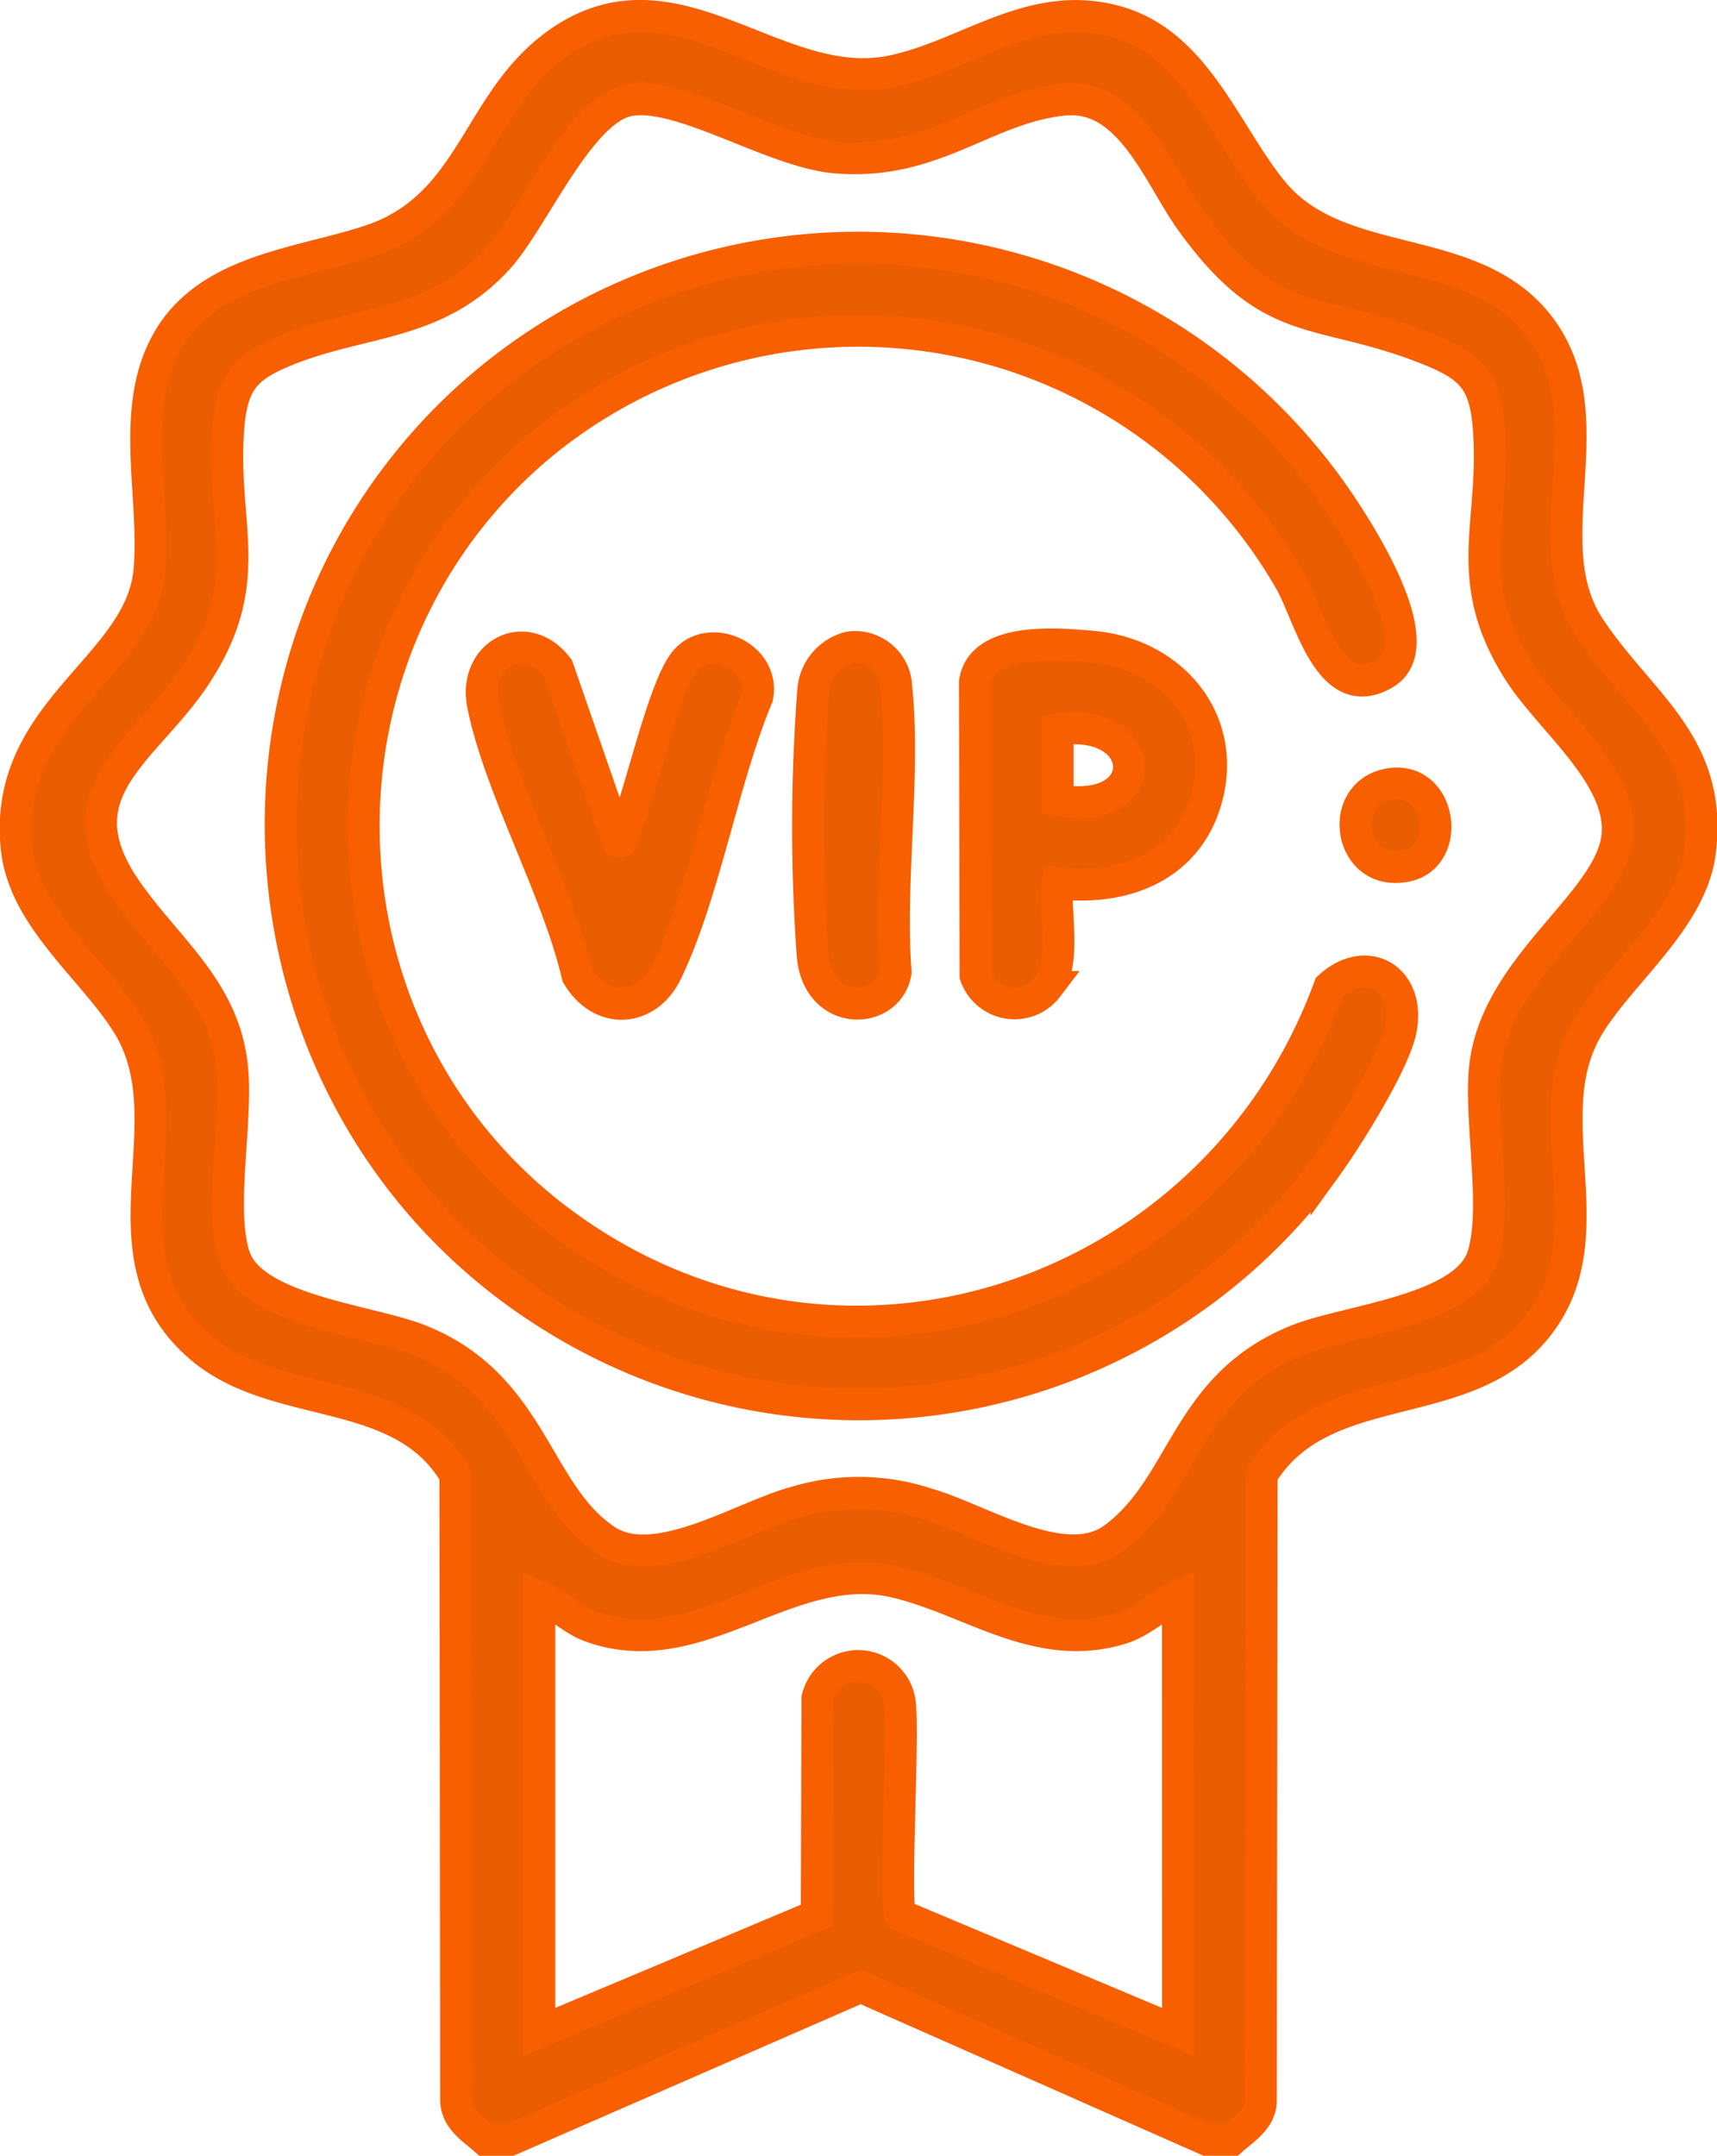
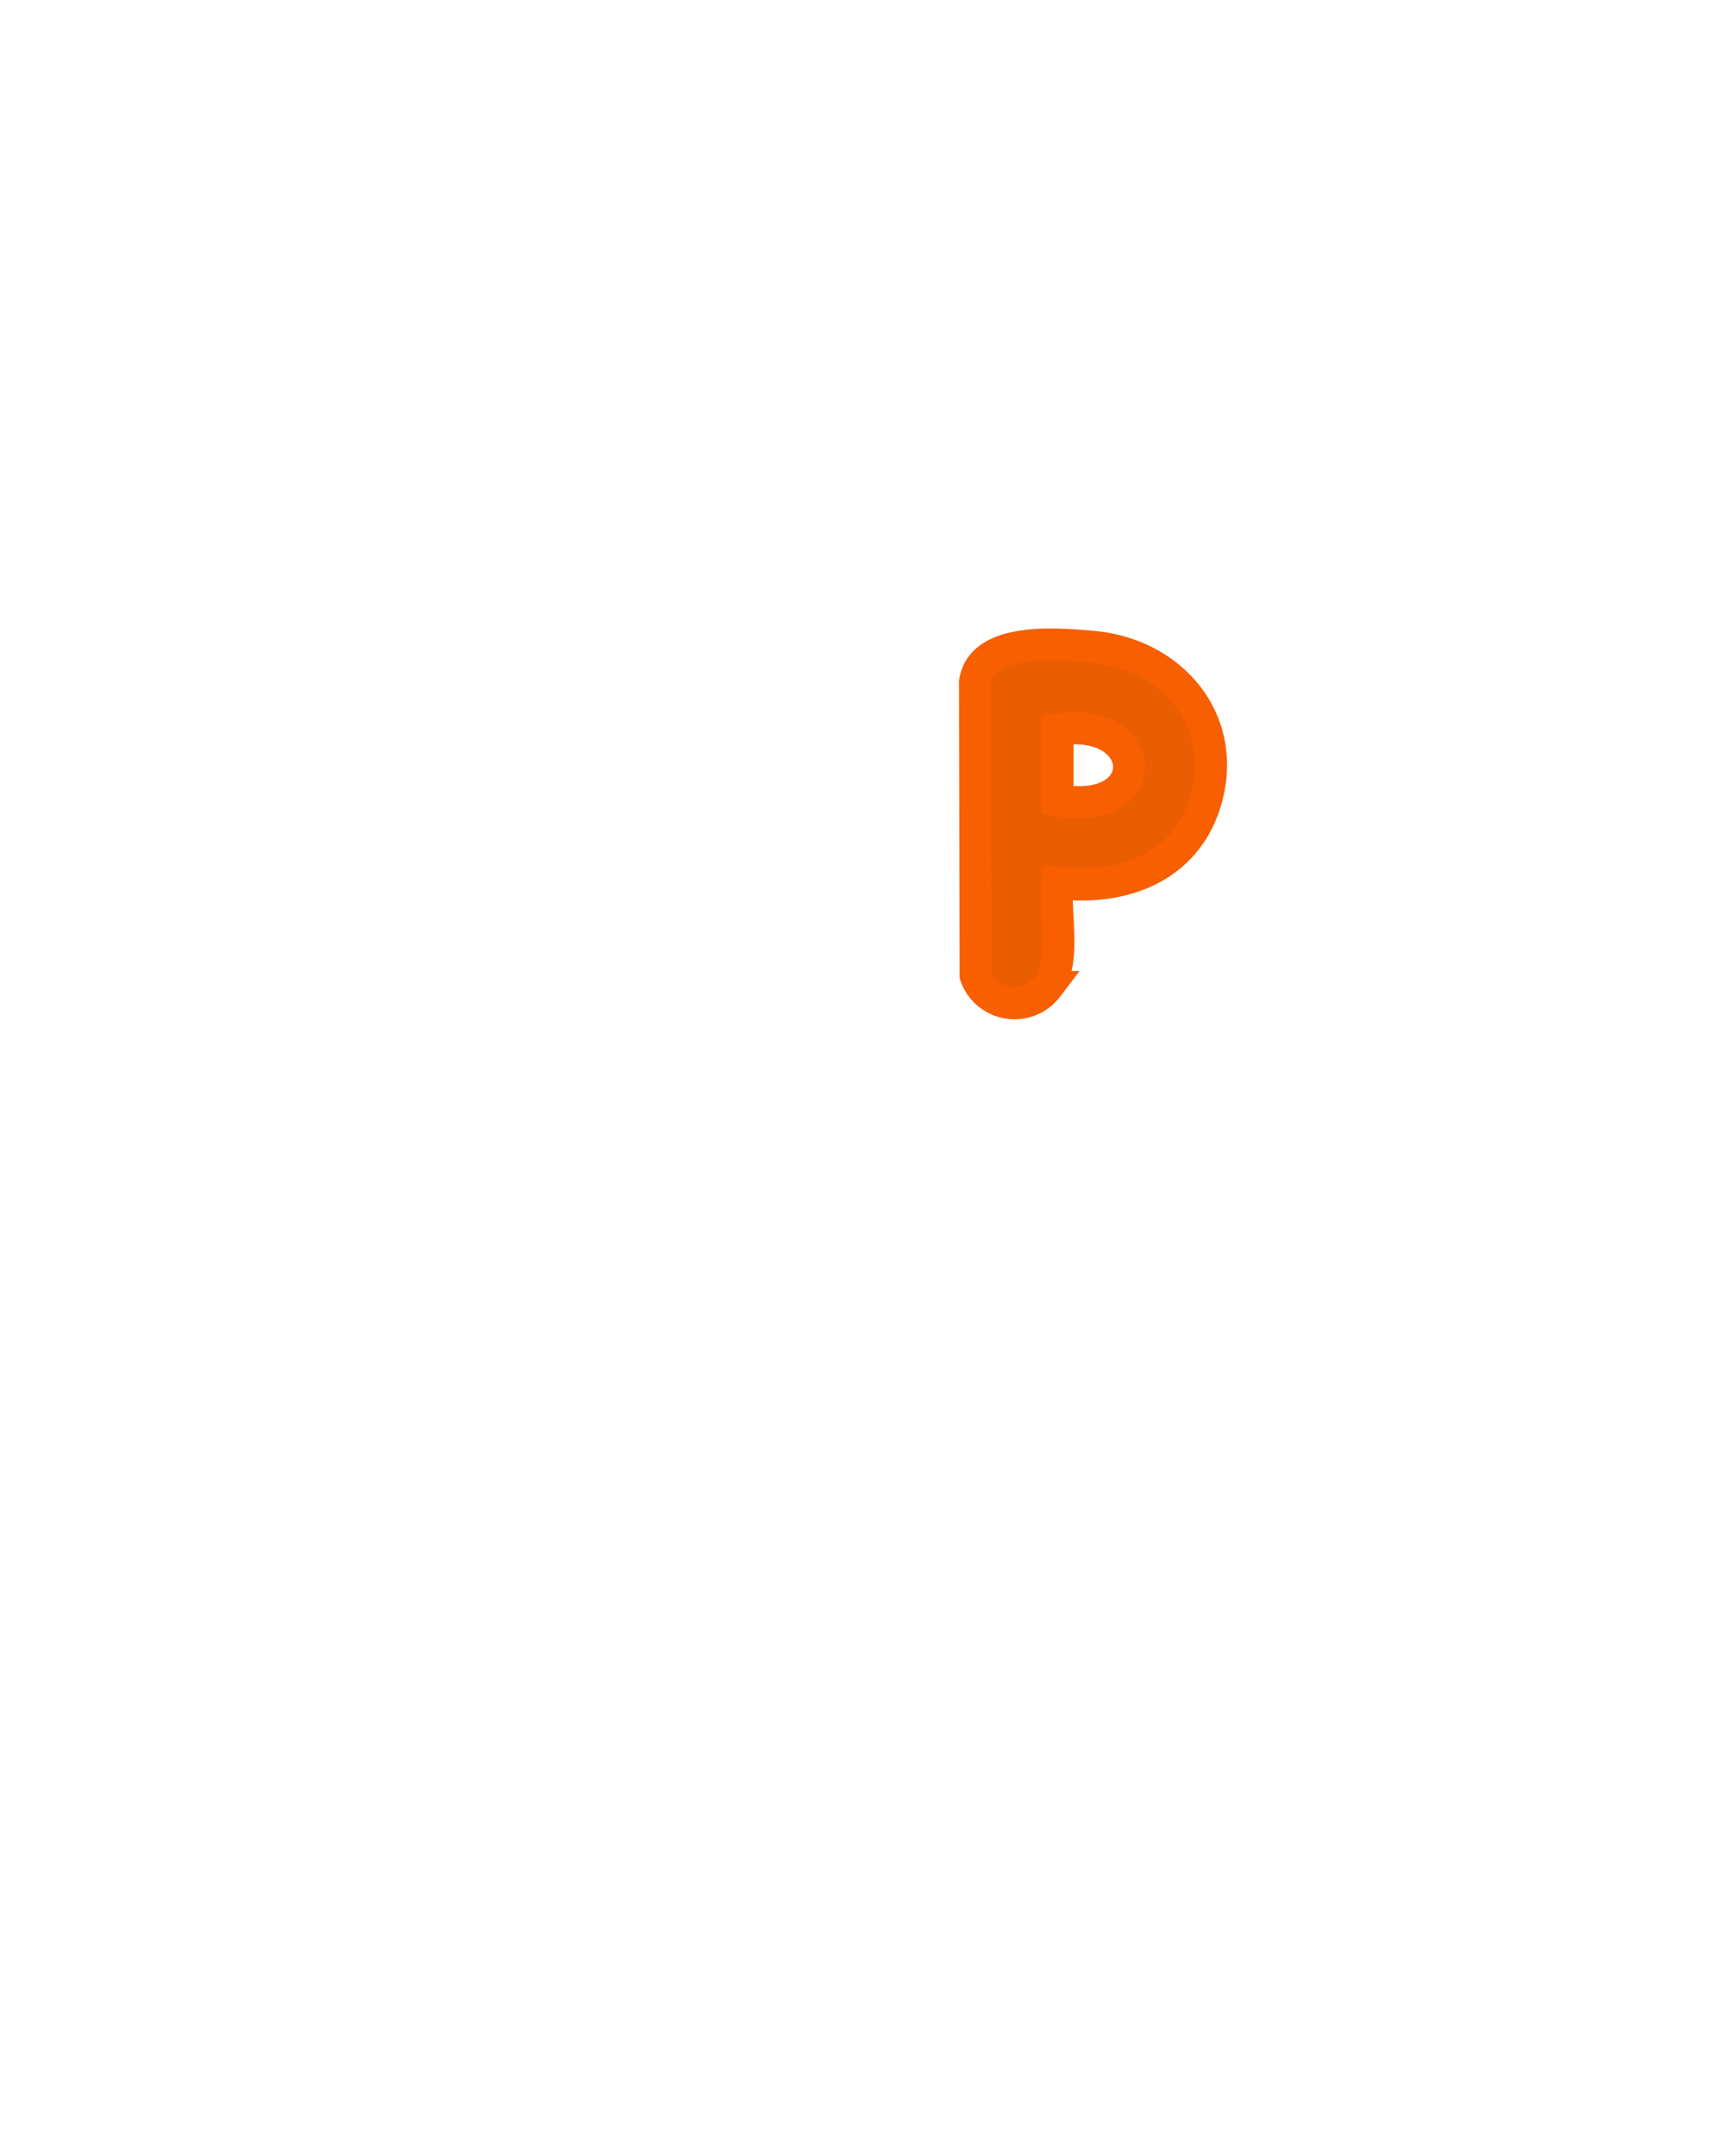
<svg xmlns="http://www.w3.org/2000/svg" width="107.661" height="135.165" viewBox="0 0 107.661 135.165">
  <g id="Group_22" data-name="Group 22" transform="translate(-1095.258 -2670.306)">
-     <path id="Path_50" data-name="Path 50" d="M1172.495,2804.471h-1.561l-21.708-9.594-21.979,9.594h-1.56c-.773-.685-1.8-1.287-1.827-2.465l-.049-39.217c-3.39-5.772-11.164-3.936-15.944-7.98-6.695-5.666-.8-13.981-4.537-20.167-2.144-3.546-6.568-6.713-7.026-11.178-.883-8.615,7.8-11.272,8.328-17.411.4-4.631-1.269-9.987,1.077-14.265,2.535-4.623,8.414-4.92,12.831-6.413,6.271-2.121,6.6-8.428,11.329-12.075,7.473-5.769,13.908,2.953,21.25,1.486,4.831-.965,8.911-4.713,14.347-3.061,4.872,1.481,6.722,7.151,9.635,10.649,4.186,5.026,12.485,2.989,16.631,8.334,4.428,5.708-.409,13.484,3.175,18.928,3.162,4.8,7.778,7.319,6.944,14.062-.522,4.228-4.953,7.56-7,10.944-3.255,5.382.786,12.27-2.485,17.8-4.16,7.028-13.908,3.685-18,10.348l-.05,39.217C1174.3,2803.184,1173.268,2803.786,1172.495,2804.471Zm-37.777-127.881c-3.14.559-6.02,7.494-8.26,9.942-3.884,4.246-8.466,3.791-13.249,5.734-2.613,1.062-3.421,2.012-3.64,4.94-.453,6.069,1.827,9.5-2.026,15.4-3.113,4.765-8.632,7.262-4.432,13.415,2.609,3.822,6.319,6.357,6.722,11.48.266,3.381-.837,8.686.117,11.586,1.115,3.393,8.505,4,11.644,5.258,7.084,2.847,7.2,9.564,11.652,12.533,3.124,2.083,8.571-1.5,11.888-2.379a13.625,13.625,0,0,1,8.315.119c3.266.935,8.562,4.4,11.633,2.146,4.5-3.3,4.479-9.593,11.505-12.419,3.134-1.261,10.523-1.843,11.645-5.258.932-2.838-.147-8.244.116-11.586.516-6.567,7.916-10.513,8.331-14.812.358-3.717-4.225-7.238-6.145-10.239-3.735-5.835-1.475-9.264-1.922-15.243-.218-2.928-1.027-3.878-3.64-4.94-7-2.842-9.934-1.015-15.029-8.114-2.019-2.813-3.826-8-7.95-7.6-4.964.482-8.147,4.15-14.342,3.624C1143.749,2679.847,1137.965,2676.012,1134.718,2676.59Zm34.4,93.815c-1.269.55-2.2,1.586-3.583,2.008-5.216,1.584-9.363-1.787-14.1-2.916-6.732-1.6-12.3,5.289-19.159,2.777-1.211-.443-2.052-1.411-3.2-1.869v27.3l17.393-7.31.045-13.609a2.628,2.628,0,0,1,5.163.269c.27,1.928-.385,12.837.053,13.34l17.393,7.31Z" fill="#eb5d01" stroke="#f85f00" stroke-width="2" />
-     <path id="Path_51" data-name="Path 51" d="M1123.437,2696.383a36.43,36.43,0,0,1,55.826,5.493c1.36,2.03,5.771,8.893,2.834,10.648-3.477,2.078-4.678-3.548-5.917-5.744a31.23,31.23,0,0,0-47.51-8.154c-14.911,13-13.972,36.824,1.986,48.477,17.2,12.563,40.781,4.66,47.96-14.914,2.324-2.13,5.086-.536,4.478,2.66-.39,2.049-3.359,6.789-4.666,8.593a36.272,36.272,0,0,1-48.559,9.388C1110.161,2740.592,1106.993,2712.827,1123.437,2696.383Z" fill="#eb5d01" stroke="#f85f00" stroke-width="2" />
    <path id="Path_52" data-name="Path 52" d="M1161.571,2725.676c-.231,1.914.582,4.922-.636,6.515a2.588,2.588,0,0,1-4.507-.718l-.039-18.39c.4-2.852,5.174-2.422,7.39-2.224,5.082.454,8.654,4.811,7.018,9.871C1169.488,2724.78,1165.543,2726.164,1161.571,2725.676Zm0-5.2c6.142,1.079,5.8-5.3,0-4.421Z" fill="#eb5d01" stroke="#f85f00" stroke-width="2" />
-     <path id="Path_53" data-name="Path 53" d="M1134.011,2723.075c.356.078.28-.27.383-.518,1.038-2.509,2.429-8.993,3.769-10.728,1.488-1.927,5.06-.436,4.583,2.15-2.184,5.241-3.291,12.22-5.675,17.232-1.234,2.594-4.141,2.735-5.6.257-1.258-5.412-4.849-11.683-5.926-16.956-.651-3.186,2.683-4.967,4.682-2.344Z" fill="#eb5d01" stroke="#f85f00" stroke-width="2" />
-     <path id="Path_54" data-name="Path 54" d="M1148.507,2710.9a2.58,2.58,0,0,1,2.941,2.409c.589,5.588-.462,12.24-.032,17.945-.425,2.688-4.83,2.9-5.2-1.016a113.368,113.368,0,0,1,.033-16.63A3.011,3.011,0,0,1,1148.507,2710.9Z" fill="#eb5d01" stroke="#f85f00" stroke-width="2" />
-     <path id="Path_55" data-name="Path 55" d="M1182.312,2719.485c3.3-.627,4.035,4.454,1.179,5.1C1179.853,2725.4,1179.019,2720.111,1182.312,2719.485Z" fill="#eb5d01" stroke="#f85f00" stroke-width="2" />
  </g>
</svg>